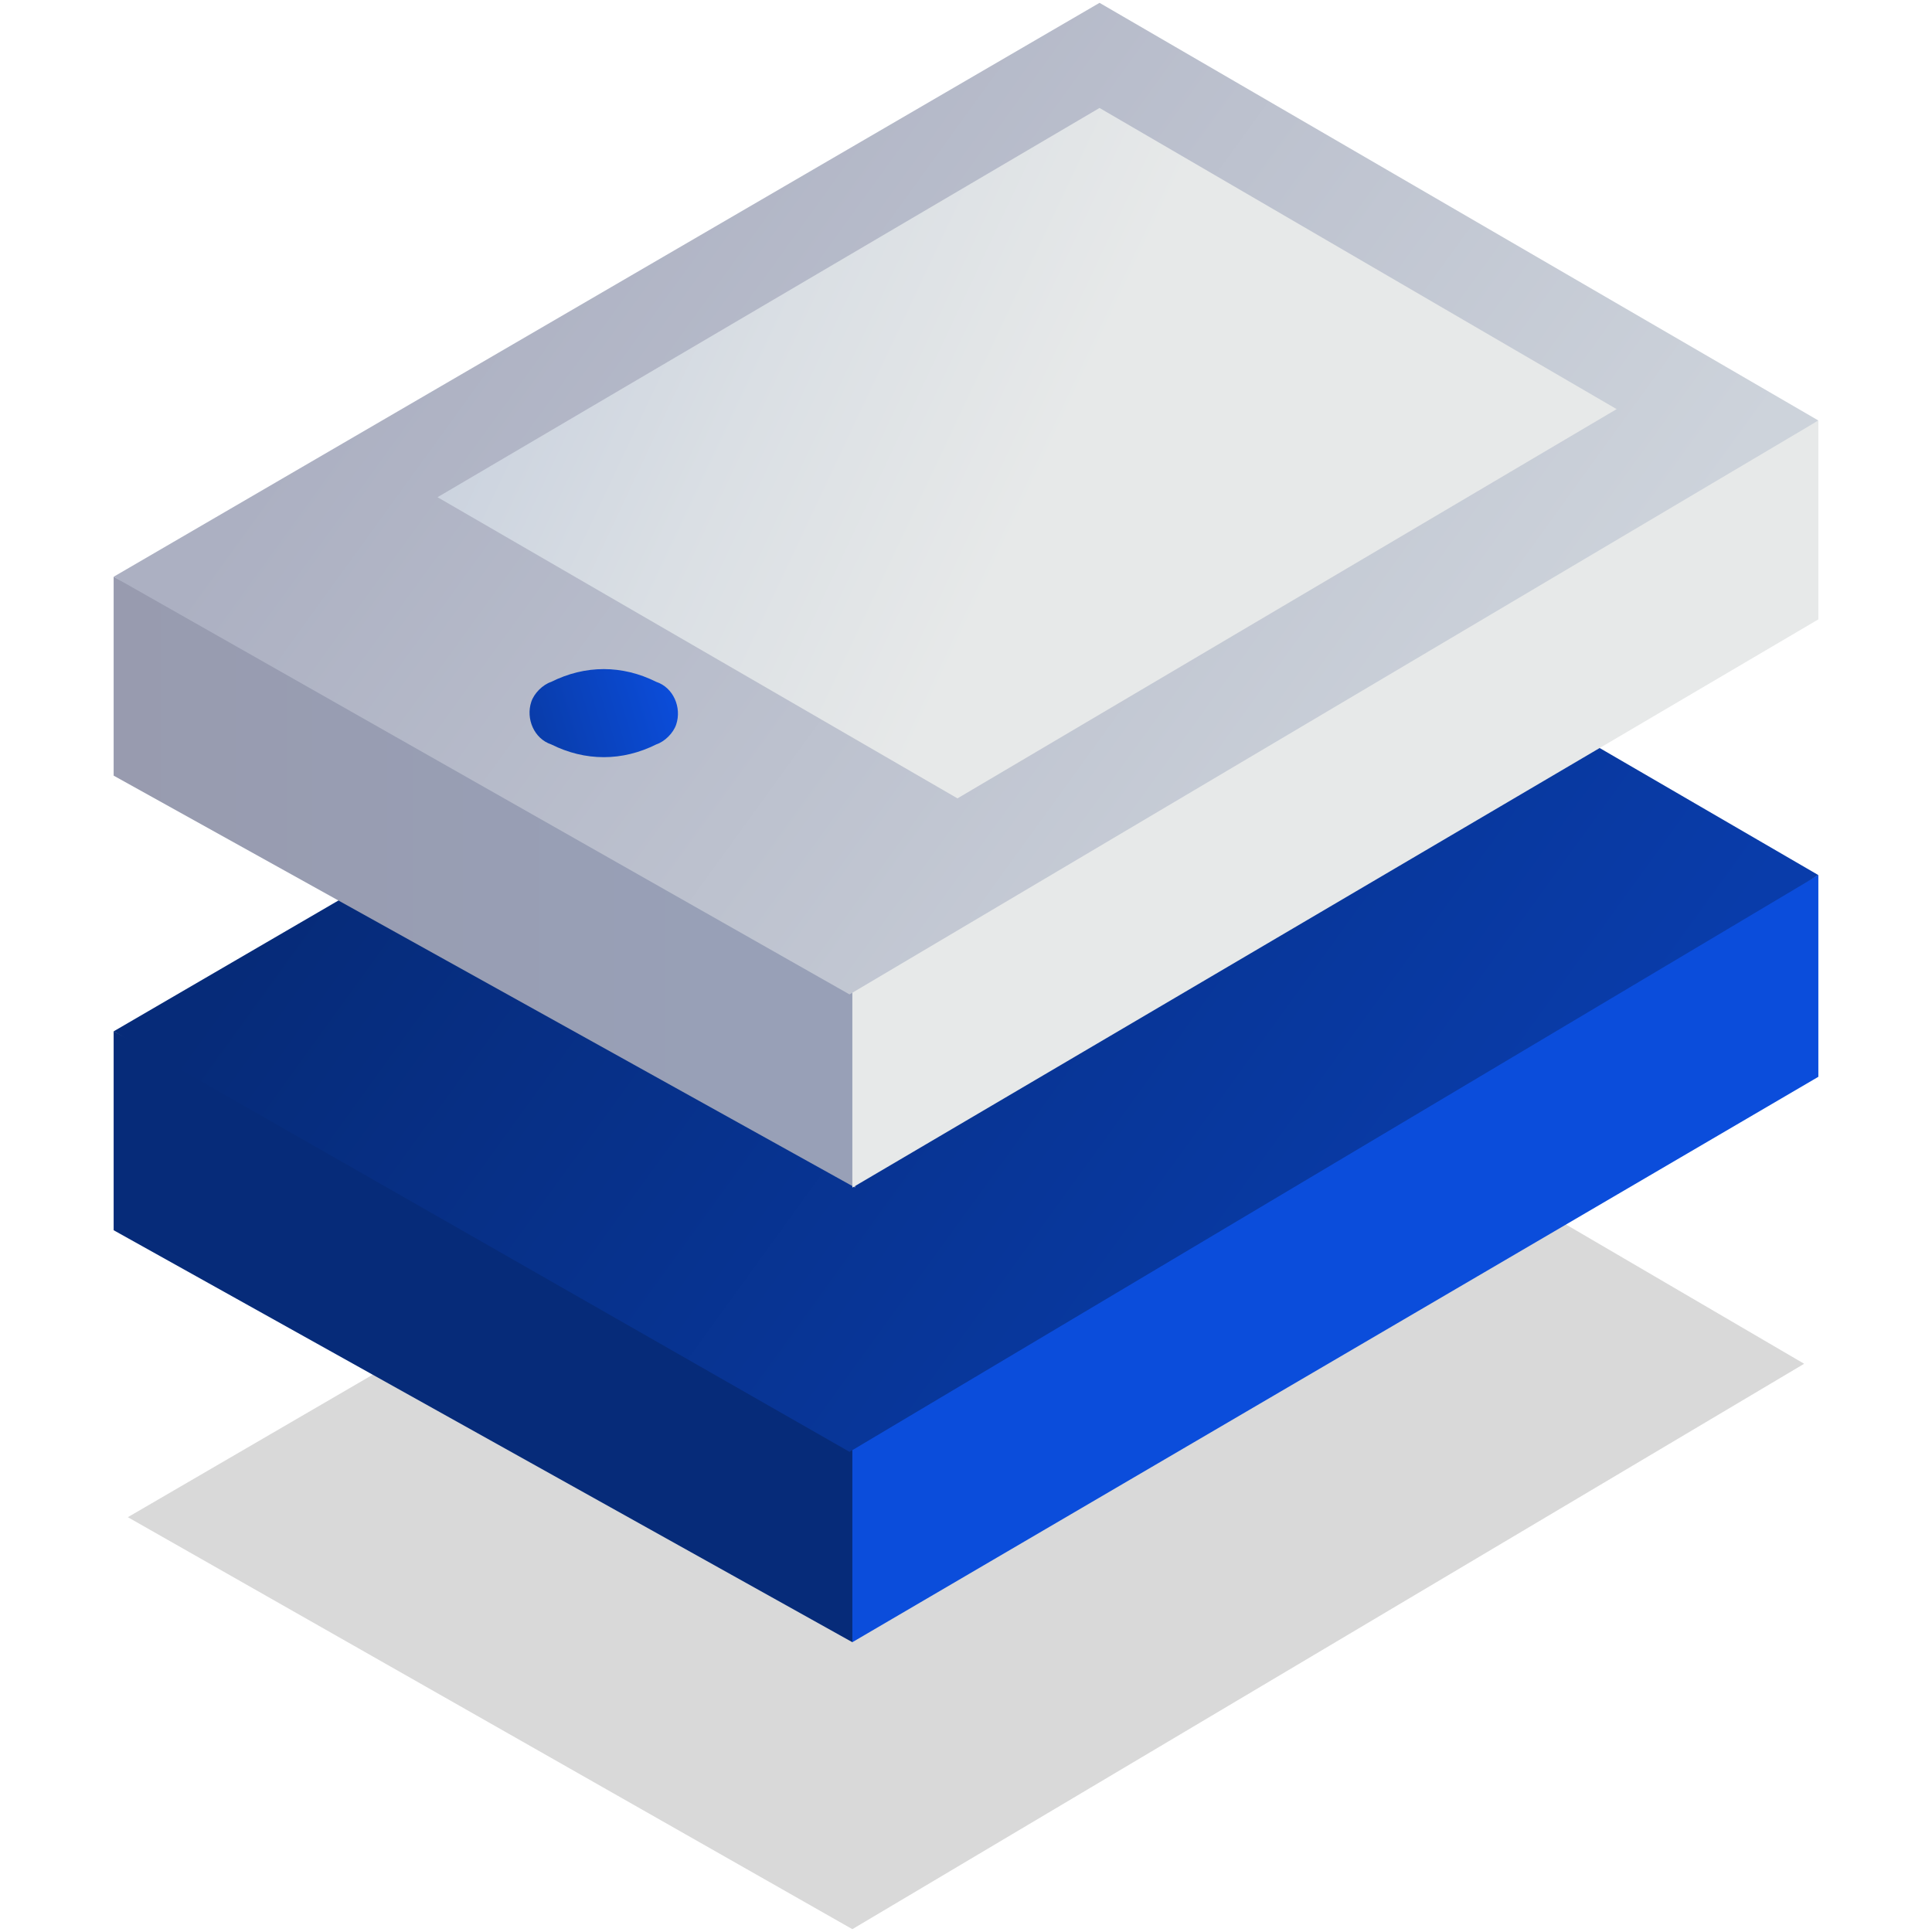
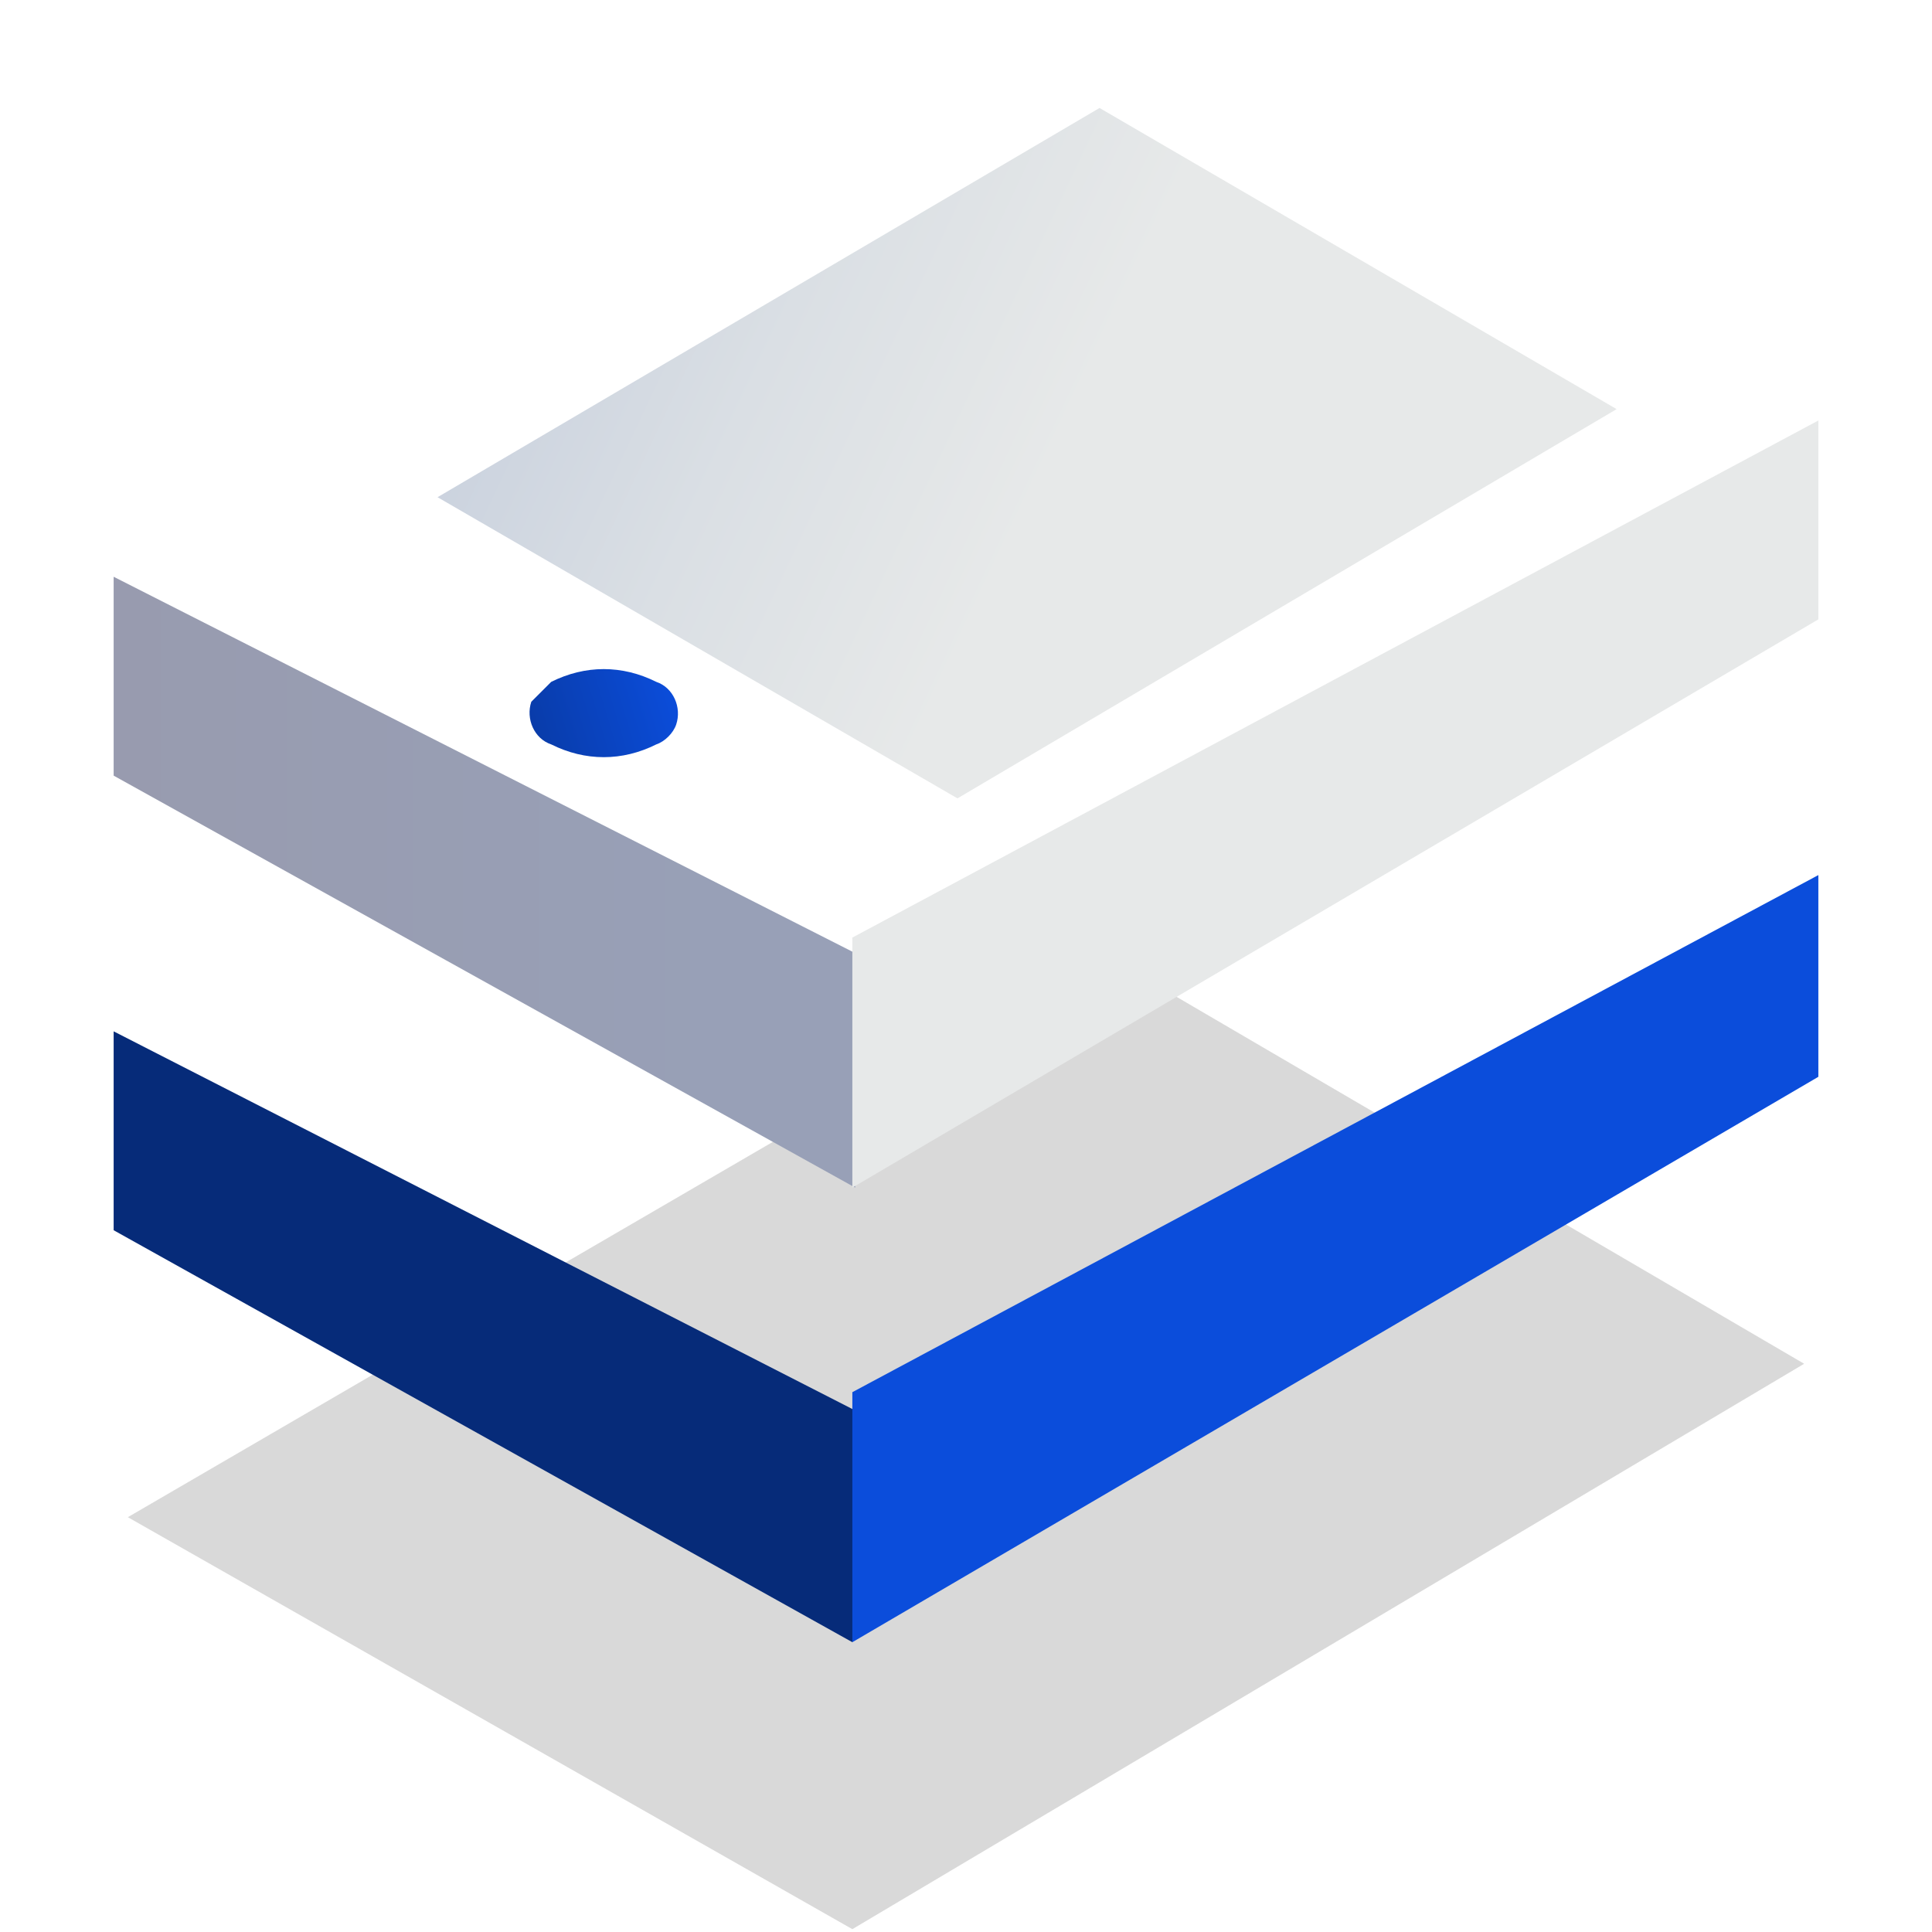
<svg xmlns="http://www.w3.org/2000/svg" version="1.1" id="Warstwa_1" x="0px" y="0px" viewBox="0 0 68 68" style="enable-background:new 0 0 68 68;" xml:space="preserve">
  <style type="text/css"> .st0{opacity:0.15;fill:url(#SVGID_1_);enable-background:new ;} .st1{fill:url(#SVGID_2_);} .st2{fill:url(#SVGID_3_);} .st3{fill:url(#SVGID_4_);} .st4{fill:url(#SVGID_5_);} .st5{fill:url(#SVGID_6_);} .st6{fill:url(#SVGID_7_);} .st7{fill-rule:evenodd;clip-rule:evenodd;fill:url(#Elipsa_820_1_);} .st8{fill:url(#SVGID_8_);} </style>
  <linearGradient id="SVGID_1_" gradientUnits="userSpaceOnUse" x1="50.981" y1="7.021" x2="17.721" y2="31.081" gradientTransform="matrix(1 0 0 -1 0 70)">
    <stop offset="0" style="stop-color:#000000" />
    <stop offset="1" style="stop-color:#000000" />
  </linearGradient>
  <polygon class="st0" points="4.5,53.4 30,67.9 63.5,48 38.7,33.5 " />
  <linearGradient id="SVGID_2_" gradientUnits="userSpaceOnUse" x1="25.665" y1="21.206" x2="-1.297" y2="26.567" gradientTransform="matrix(1 0 0 -1 0 70)">
    <stop offset="0" style="stop-color:#062b79" />
    <stop offset="1" style="stop-color:#062b79" />
  </linearGradient>
  <polygon class="st1" points="30.6,49.9 4,36.3 4,43.3 30,57.8 " />
  <linearGradient id="SVGID_3_" gradientUnits="userSpaceOnUse" x1="72.877" y1="25.694" x2="73.477" y2="25.694" gradientTransform="matrix(1 0 0 -1 0 70)">
    <stop offset="0" style="stop-color:#0b4ddb" />
    <stop offset="1" style="stop-color:#0b4ddb" />
  </linearGradient>
  <polygon class="st2" points="64,37.9 64,30.8 30,49 30,57.8 " />
  <linearGradient id="SVGID_4_" gradientUnits="userSpaceOnUse" x1="51.261" y1="23.954" x2="17.448" y2="48.414" gradientTransform="matrix(1 0 0 -1 0 70)">
    <stop offset="0" style="stop-color:#093caa" />
    <stop offset="1" style="stop-color:#062b79" />
  </linearGradient>
-   <polygon class="st3" points="4,36.3 29.9,51.1 64,30.8 38.7,16.1 " />
  <linearGradient id="SVGID_5_" gradientUnits="userSpaceOnUse" x1="-1" y1="38.942" x2="25.61" y2="38.942" gradientTransform="matrix(1 0 0 -1 0 70)">
    <stop offset="0" style="stop-color:#989AAD" />
    <stop offset="1" style="stop-color:#98A0B7" />
  </linearGradient>
  <polygon class="st4" points="30.6,33.8 4,20.3 4,27.3 30.1,41.8 " />
  <linearGradient id="SVGID_6_" gradientUnits="userSpaceOnUse" x1="72.877" y1="41.7" x2="73.477" y2="41.7" gradientTransform="matrix(1 0 0 -1 0 70)">
    <stop offset="0" style="stop-color:#E7E9E9" />
    <stop offset="1" style="stop-color:#98AACD" />
  </linearGradient>
  <polygon class="st5" points="64,21.8 64,14.8 30,33 30,41.8 " />
  <linearGradient id="SVGID_7_" gradientUnits="userSpaceOnUse" x1="51.259" y1="39.951" x2="17.43" y2="64.433" gradientTransform="matrix(1 0 0 -1 0 70)">
    <stop offset="0" style="stop-color:#CDD3DB" />
    <stop offset="1" style="stop-color:#ACB0C2" />
  </linearGradient>
-   <polygon class="st6" points="4,20.3 29.9,35 64,14.8 38.7,0.1 " />
  <linearGradient id="Elipsa_820_1_" gradientUnits="userSpaceOnUse" x1="18.846" y1="44.209" x2="23.806" y2="45.699" gradientTransform="matrix(1 0 0 -1 0 70)">
    <stop offset="0" style="stop-color:#093caa" />
    <stop offset="1" style="stop-color:#0b4ddb" />
  </linearGradient>
-   <path id="Elipsa_820" class="st7" d="M19.4,24c1.2-0.6,2.5-0.6,3.7,0c0.6,0.2,0.9,0.9,0.7,1.5c-0.1,0.3-0.4,0.6-0.7,0.7 c-1.2,0.6-2.5,0.6-3.7,0c-0.6-0.2-0.9-0.9-0.7-1.5C18.8,24.4,19.1,24.1,19.4,24z" />
+   <path id="Elipsa_820" class="st7" d="M19.4,24c1.2-0.6,2.5-0.6,3.7,0c0.6,0.2,0.9,0.9,0.7,1.5c-0.1,0.3-0.4,0.6-0.7,0.7 c-1.2,0.6-2.5,0.6-3.7,0c-0.6-0.2-0.9-0.9-0.7-1.5z" />
  <linearGradient id="SVGID_8_" gradientUnits="userSpaceOnUse" x1="37.042" y1="53.664" x2="-4.668" y2="73.304" gradientTransform="matrix(1 0 0 -1 0 70)">
    <stop offset="0" style="stop-color:#E7E9E9" />
    <stop offset="0.23" style="stop-color:#DADFE4" />
    <stop offset="0.66" style="stop-color:#B8C3D8" />
    <stop offset="1" style="stop-color:#98AACD" />
  </linearGradient>
  <polygon class="st8" points="15.4,17.5 33.7,28.1 56.9,14.4 38.7,3.8 " />
</svg>